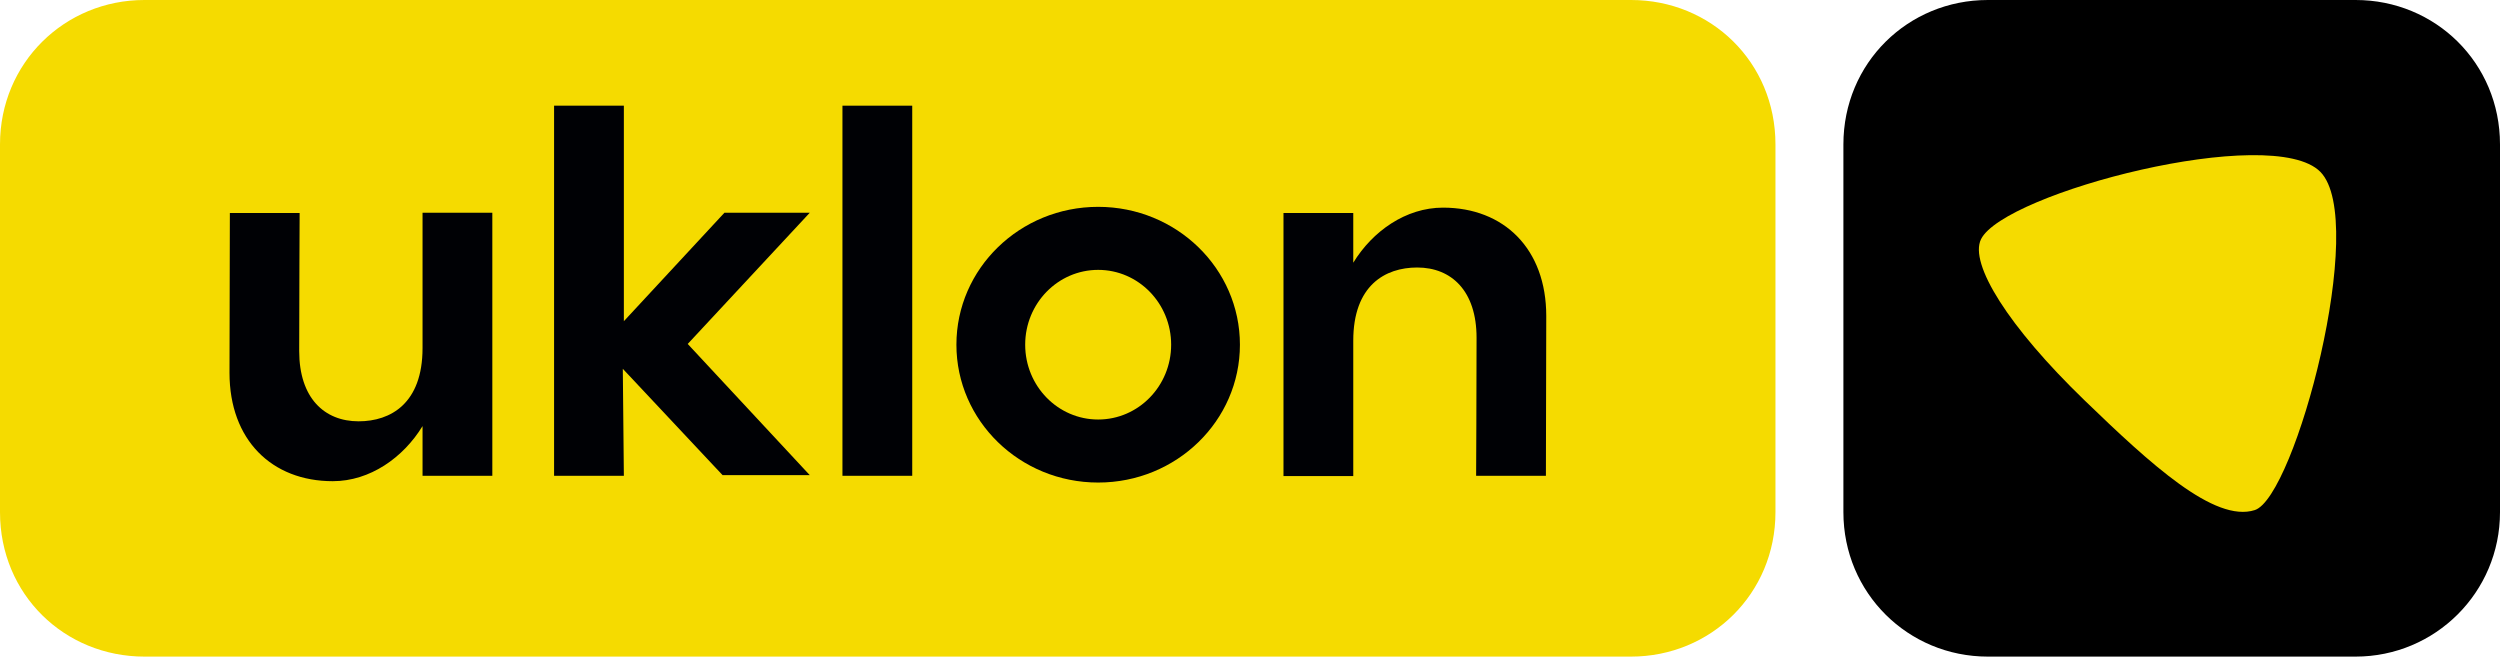
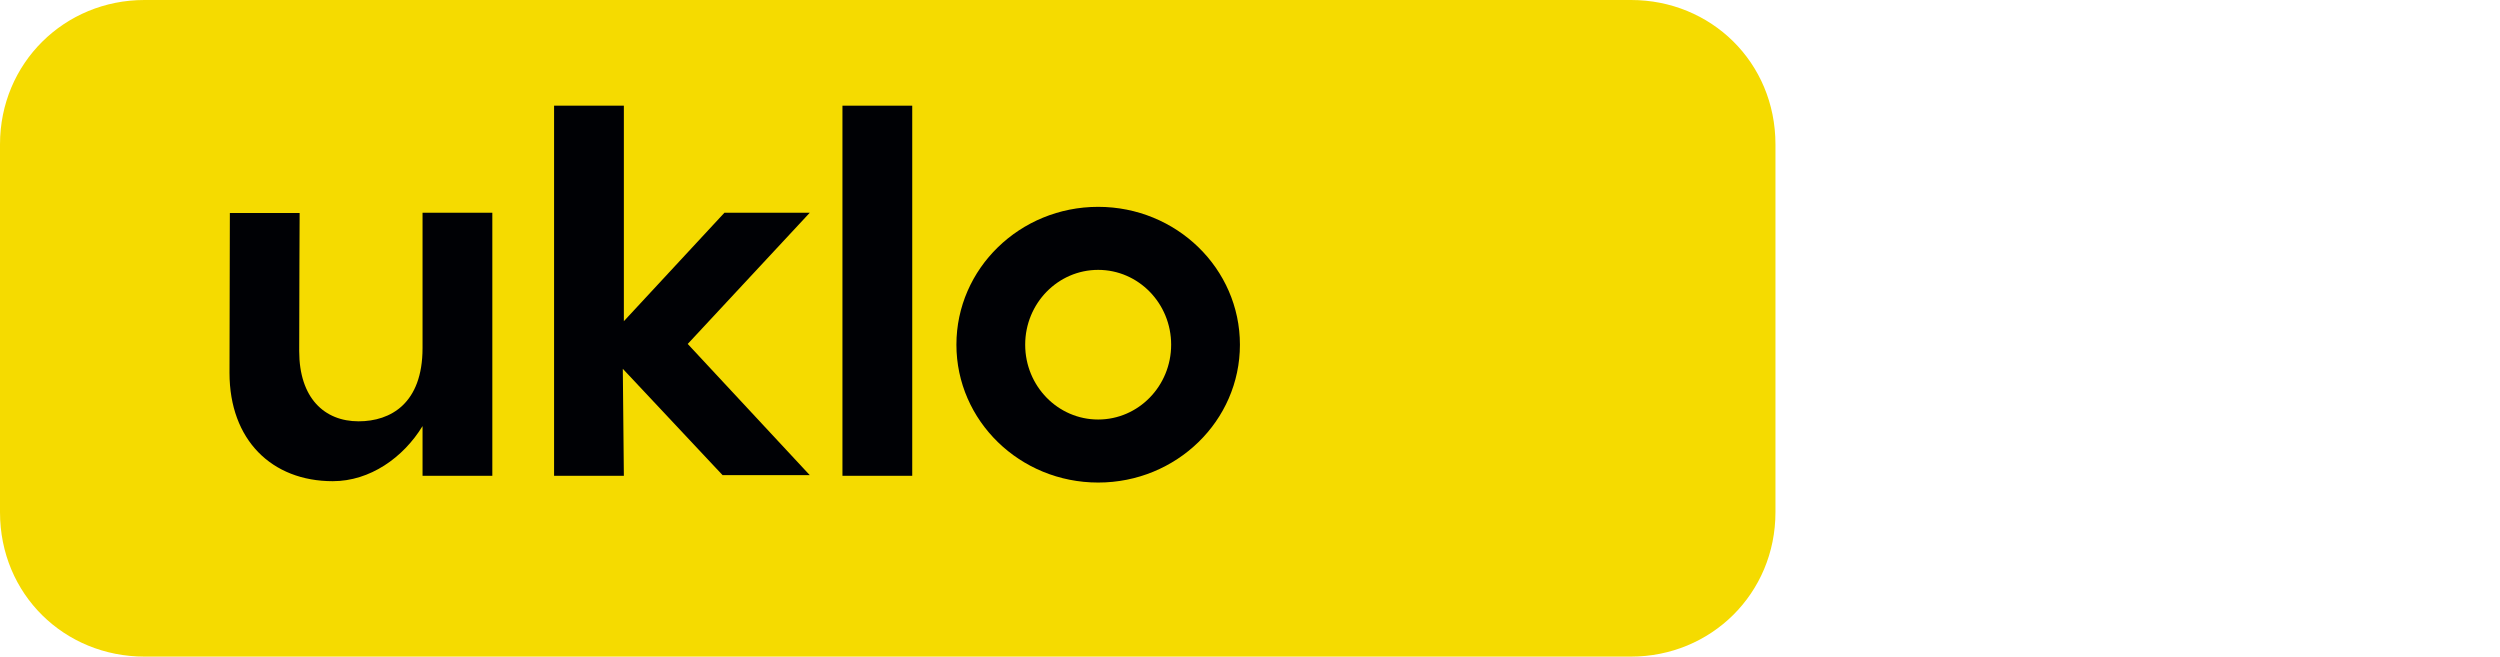
<svg xmlns="http://www.w3.org/2000/svg" id="Layer_2" data-name="Layer 2" viewBox="0 0 570.36 149.8">
  <defs>
    <style>
      .cls-1 {
        fill: none;
      }

      .cls-2 {
        fill: #f5db00;
      }

      .cls-3 {
        fill: #000105;
      }
    </style>
  </defs>
  <g id="Layer_1-2" data-name="Layer 1">
    <g>
-       <path d="M537.41,149.8h-83.9c-18.2,0-32.95-14.51-32.95-32.95V32.95c0-18.59,14.75-32.95,32.95-32.95h83.9c18.2,0,32.95,14.36,32.95,32.95v83.9c0,18.25-14.75,32.95-32.95,32.95Z" />
      <path class="cls-2" d="M372.11,149.8H32.95c-18.2,0-32.95-14.15-32.95-32.95V32.95C0,14.36,14.75,0,32.95,0h339.16c18.2,0,32.95,14.17,32.95,32.95v83.9c0,18.62-14.75,32.95-32.95,32.95Z" />
-       <path class="cls-2" d="M475.52,91.28c-17.31-16.73-26.31-31.13-23.56-36.71,5.22-10.58,66.41-26.55,77.42-15.36,11,11.19-5.77,74.21-14.96,77.16-9.19,2.95-23.81-10.51-38.9-25.09Z" />
      <g>
-         <ellipse class="cls-1" cx="250.54" cy="78.64" rx="16.65" ry="17.07" />
-         <path class="cls-3" d="M329.22,47.37c-8.49,0-16.09,5.38-20.48,12.57v-11.34h-15.92v60.01h15.92v-30.88c0-12.61,7.26-16.7,14.58-16.7,7.82,0,13.55,5.33,13.55,16.03s-.1,31.49-.1,31.49h15.92l.08-36.47c0-15.29-9.64-24.71-23.56-24.71Z" />
        <rect class="cls-3" x="192.2" y="24.11" width="15.92" height="84.44" />
        <polygon class="cls-3" points="165.27 48.54 142.33 73.28 142.33 24.11 126.41 24.11 126.41 108.55 142.33 108.55 142.09 84.14 164.85 108.4 184.74 108.4 156.9 78.47 184.74 48.54 165.27 48.54" />
        <path class="cls-3" d="M250.54,47.19c-17.86,0-32.34,14.08-32.34,31.45s14.48,31.45,32.34,31.45,32.34-14.08,32.34-31.45-14.48-31.45-32.34-31.45ZM250.54,95.71c-9.2,0-16.65-7.64-16.65-17.07s7.46-17.07,16.65-17.07,16.65,7.64,16.65,17.07-7.46,17.07-16.65,17.07Z" />
        <path class="cls-3" d="M96.4,79.42c0,12.61-7.26,16.7-14.59,16.7-7.82,0-13.55-5.33-13.55-16.03s.1-31.49.1-31.49h-15.92l-.08,36.47c0,15.29,9.64,24.71,23.56,24.71,8.49,0,16.09-5.38,20.48-12.57v11.34h15.92v-60.01h-15.92v30.88Z" />
      </g>
    </g>
  </g>
</svg>